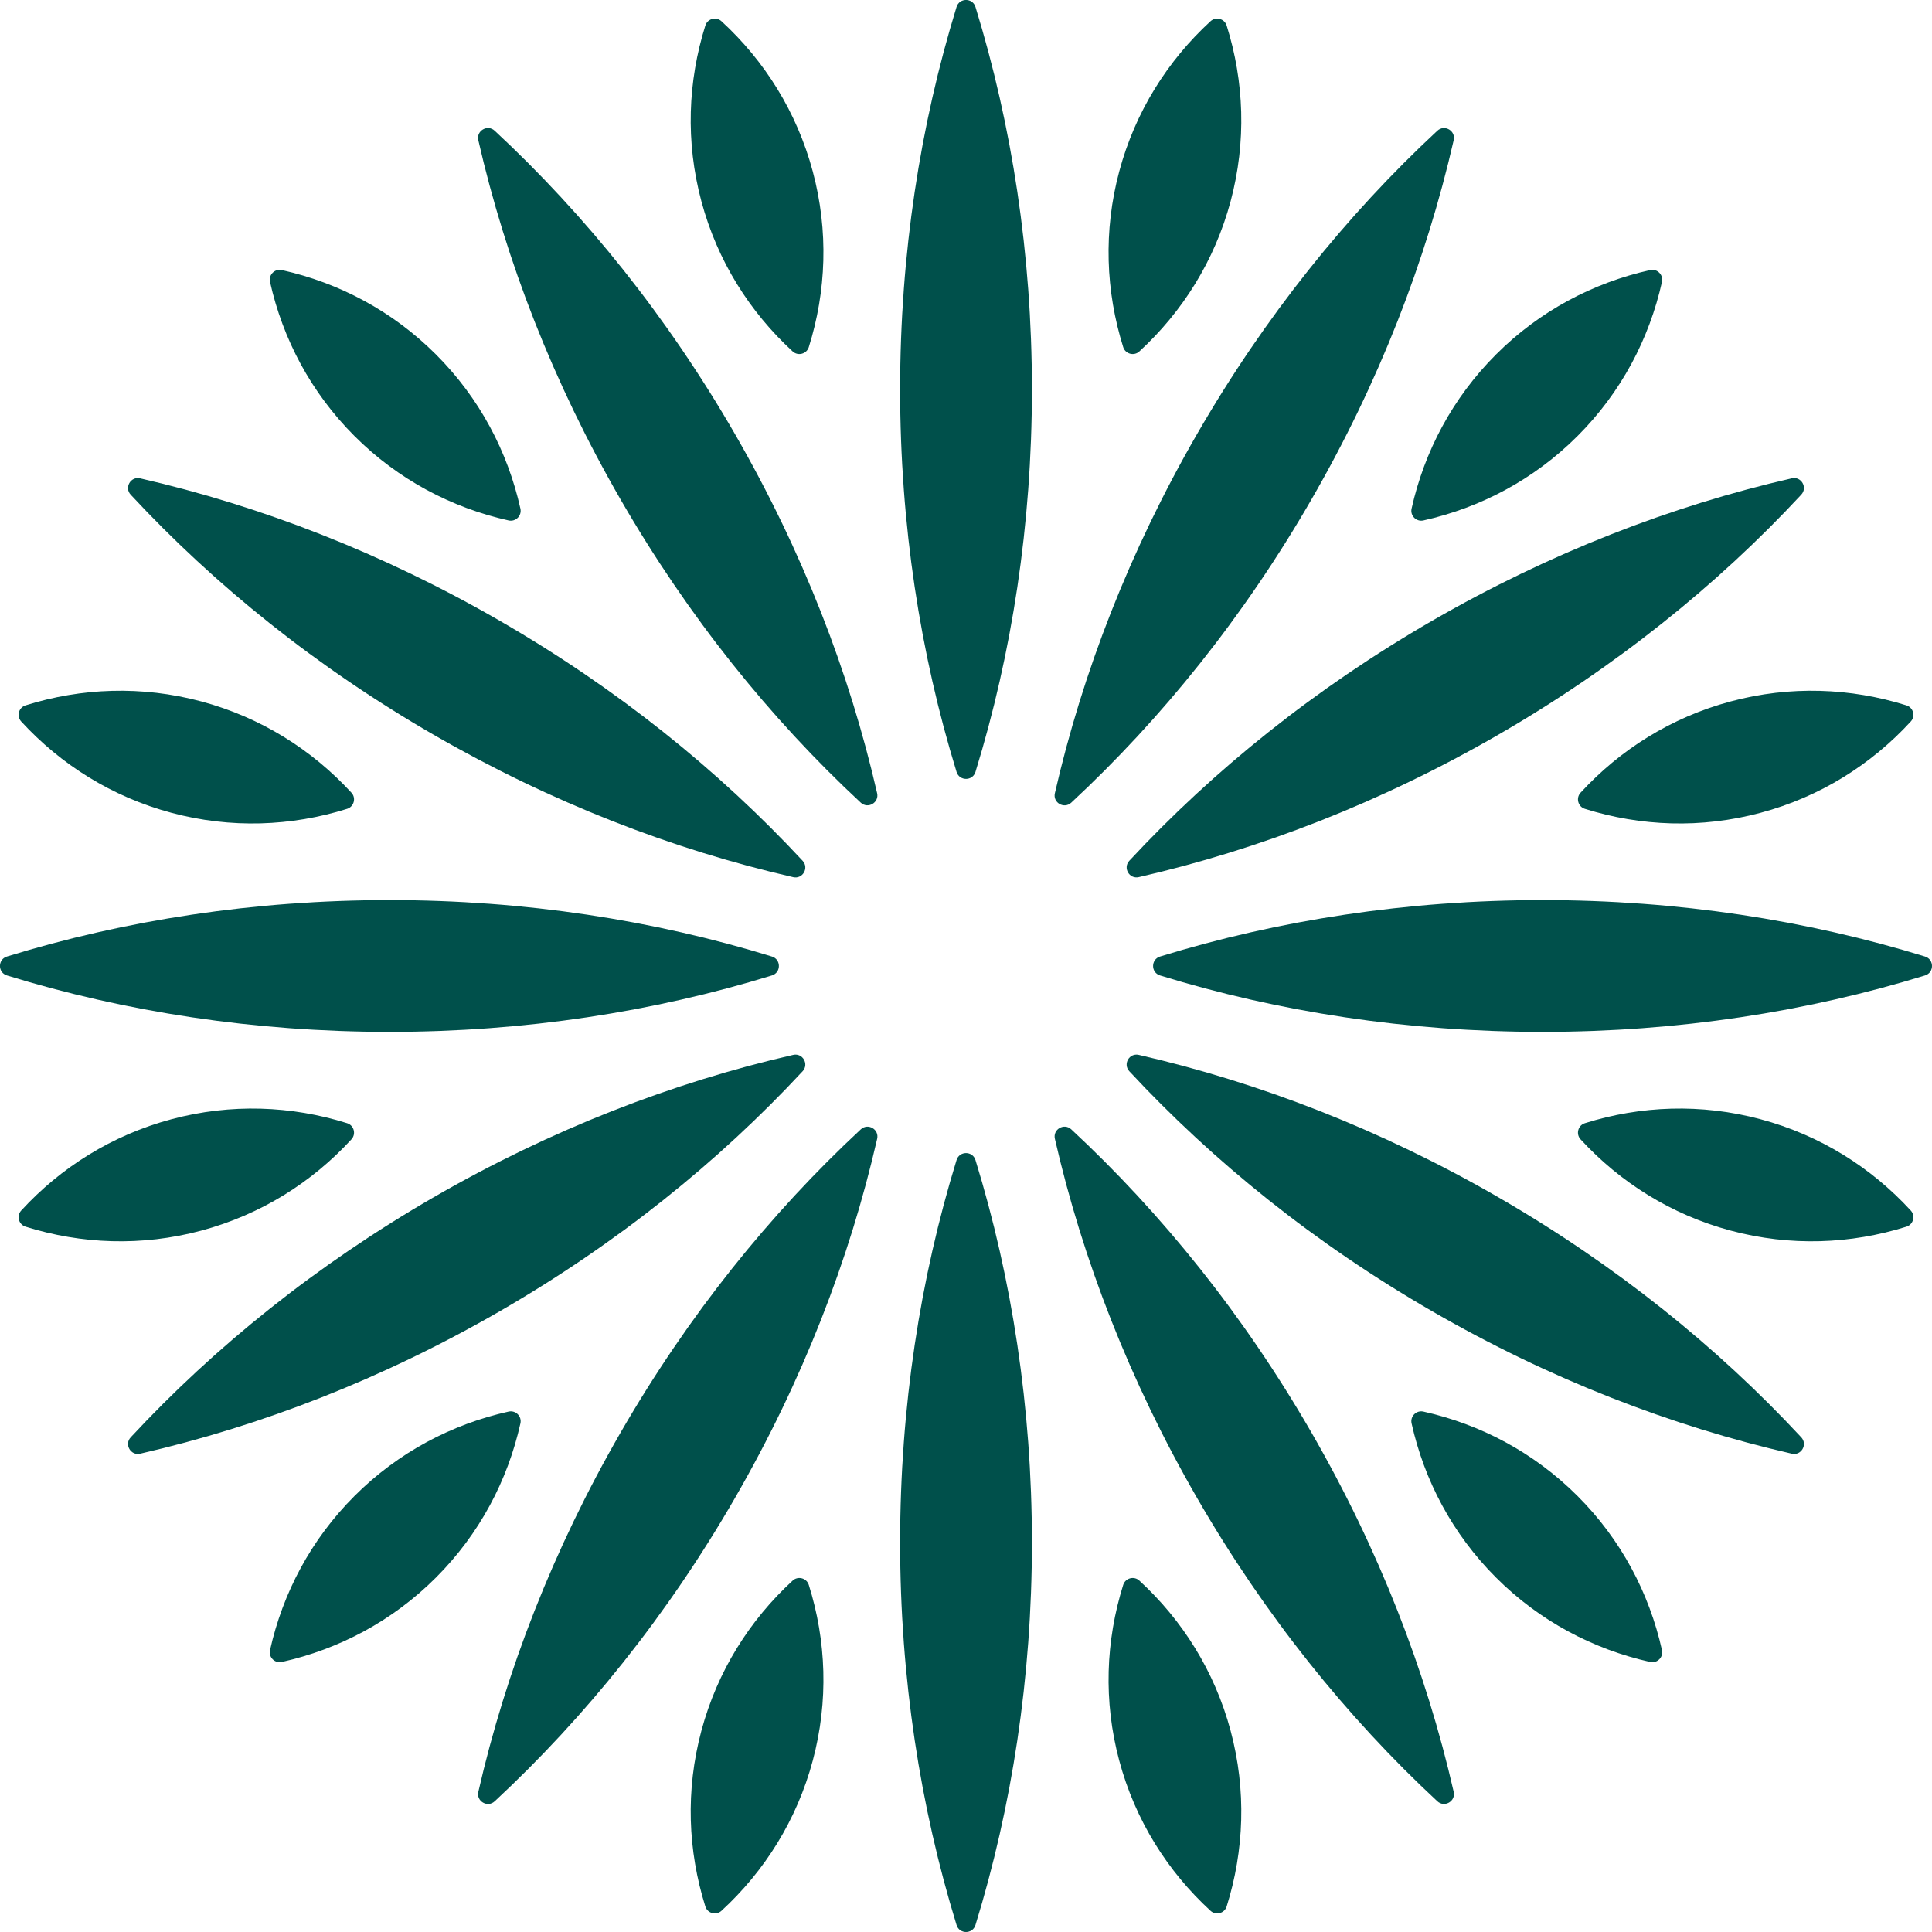
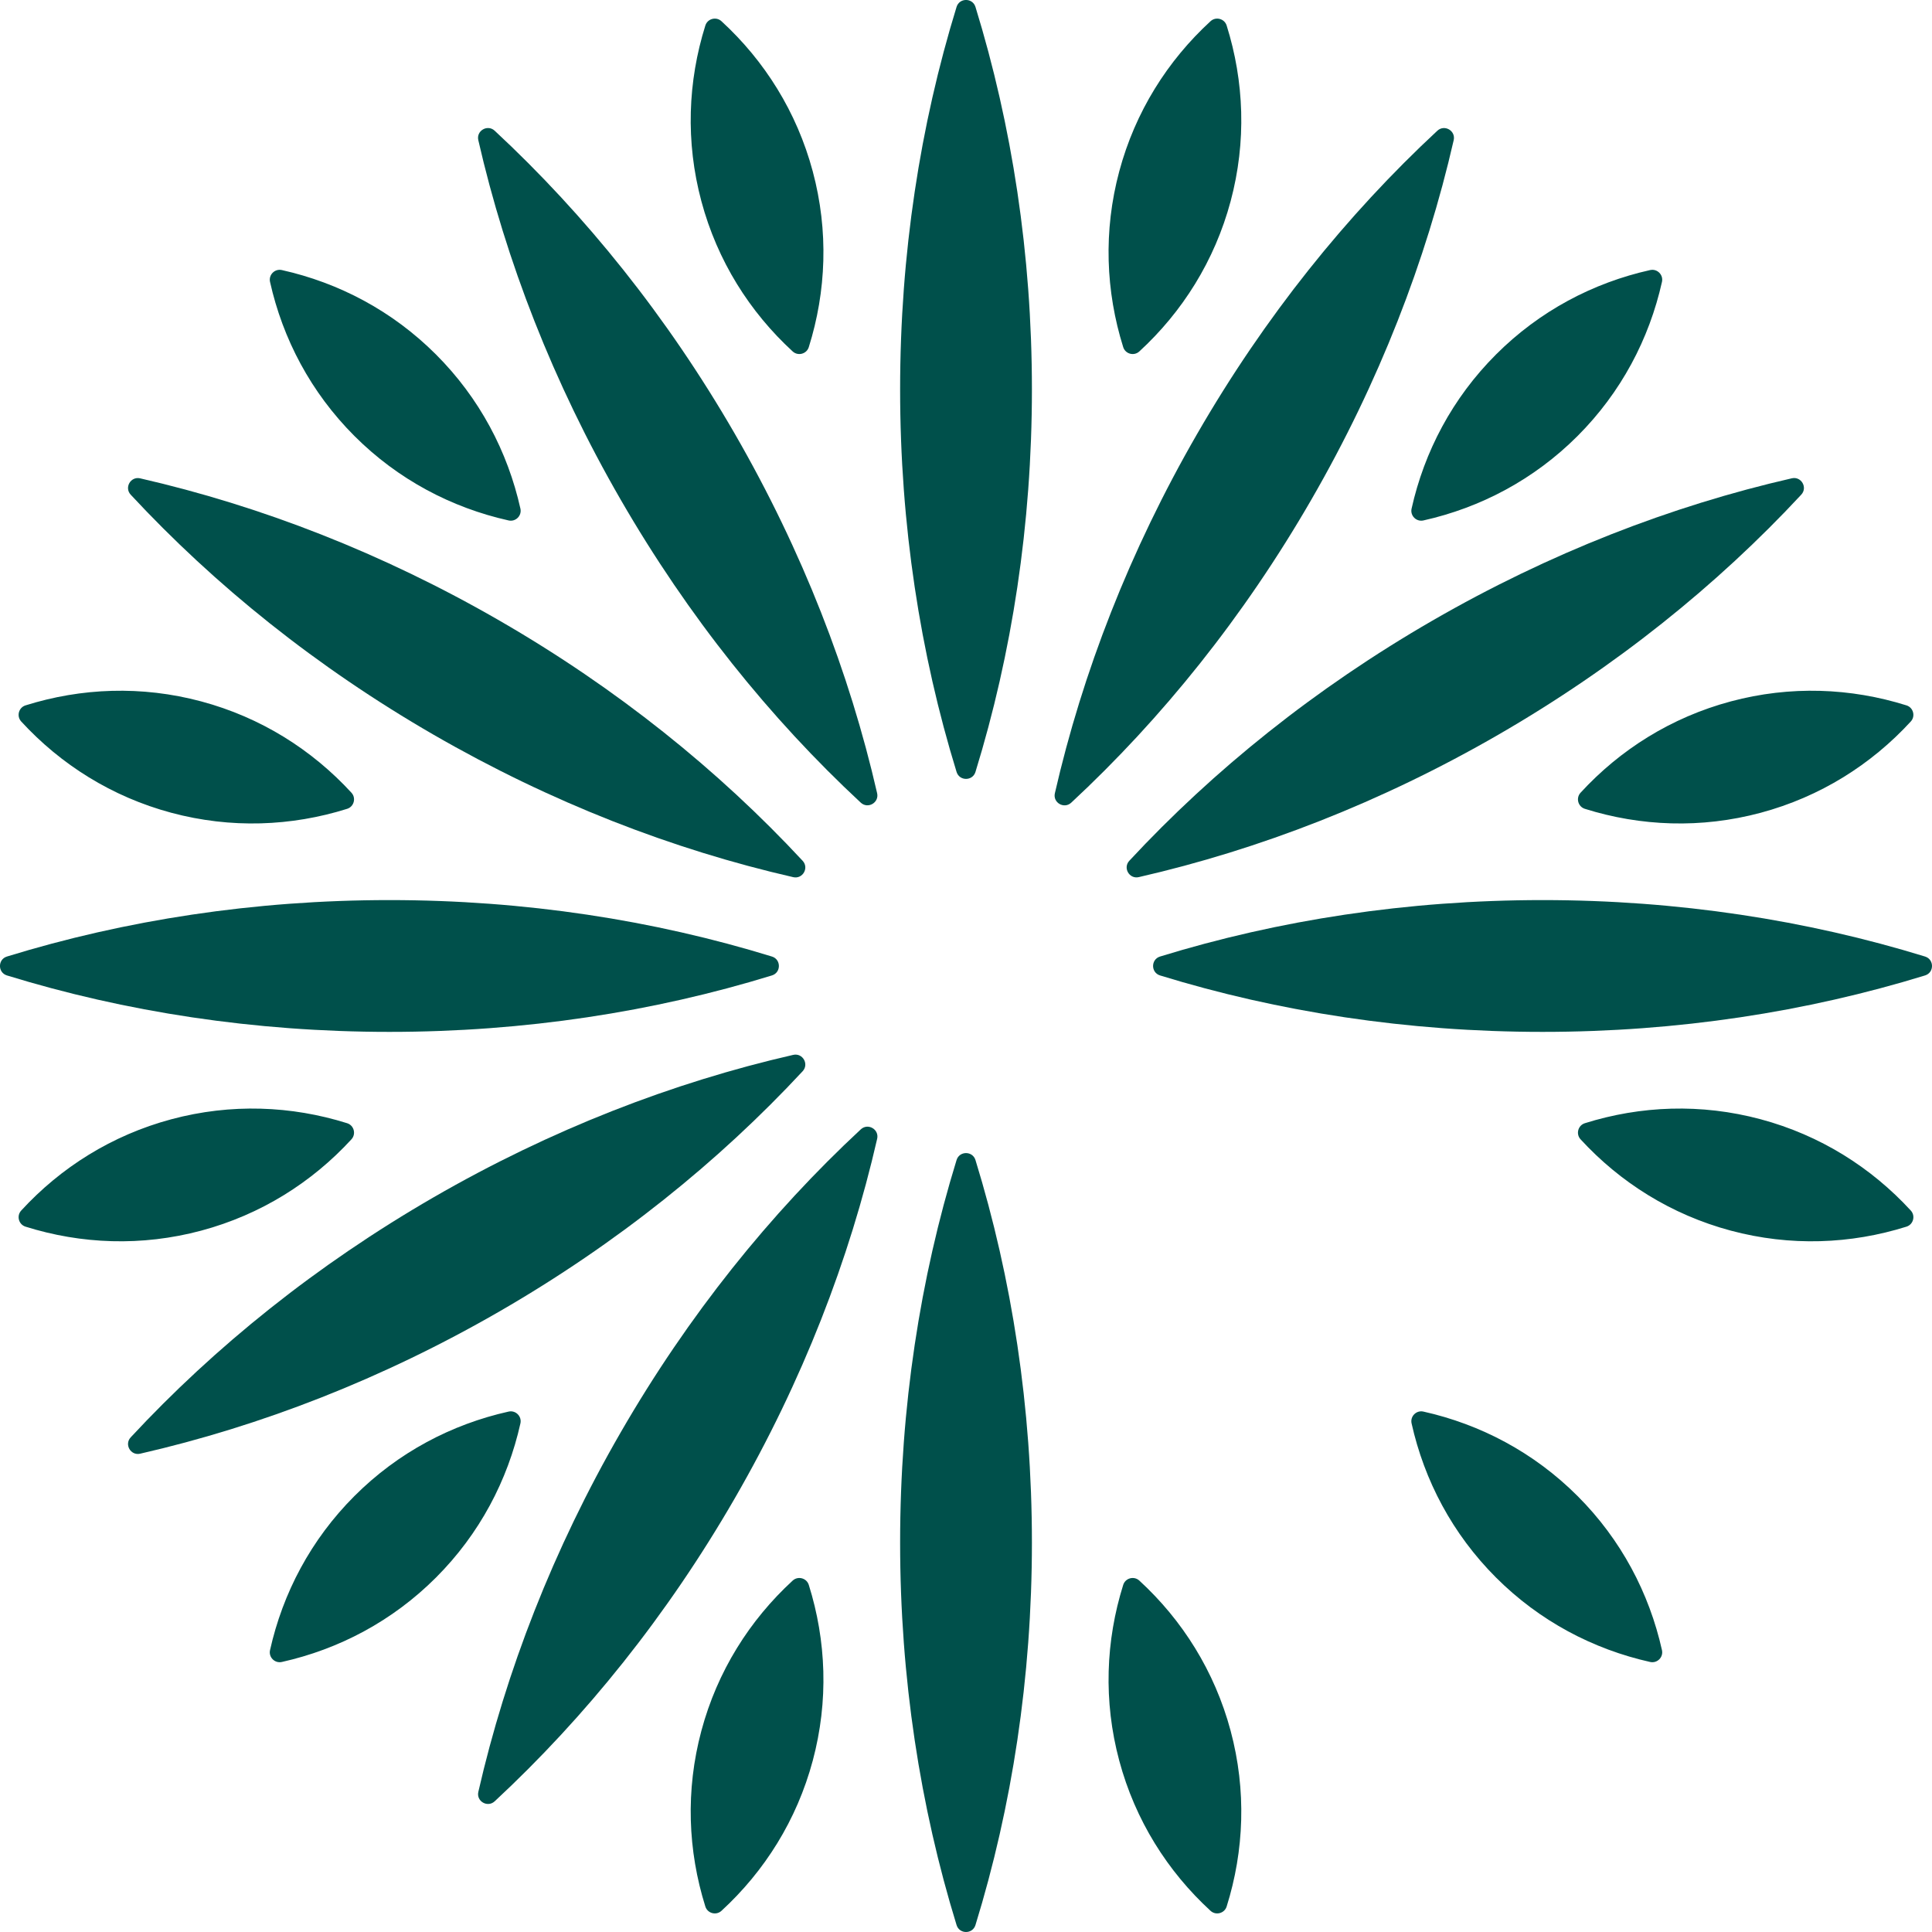
<svg xmlns="http://www.w3.org/2000/svg" id="Layer_1" data-name="Layer 1" viewBox="0 0 600 600">
  <defs>
    <style>
      .cls-1 {
        fill: #00504b;
      }
    </style>
  </defs>
  <g>
    <g>
      <path class="cls-1" d="M297.07,239.73c.89,2.88,4.98,2.88,5.87,0,11.31-36.72,17.53-76.81,17.53-118.79s-6.22-82.06-17.53-118.79c-.89-2.88-4.98-2.88-5.87,0-11.31,36.72-17.53,76.81-17.53,118.79s6.22,82.06,17.53,118.79Z" />
      <path class="cls-1" d="M297.07,597.84c.89,2.88,4.98,2.88,5.87,0,11.31-36.72,17.53-76.81,17.53-118.79s-6.22-82.06-17.53-118.79c-.89-2.88-4.98-2.88-5.87,0-11.31,36.72-17.53,76.81-17.53,118.79s6.22,82.06,17.53,118.79Z" />
    </g>
    <g>
      <path class="cls-1" d="M267.32,249.27c2.21,2.05,5.75,0,5.08-2.93-8.57-37.46-23.22-75.28-44.21-111.64-20.99-36.35-46.42-67.96-74.57-94.11-2.21-2.05-5.75,0-5.08,2.93,8.57,37.46,23.22,75.28,44.21,111.64,20.99,36.35,46.42,67.96,74.57,94.11Z" />
-       <path class="cls-1" d="M446.38,559.4c2.21,2.05,5.75,0,5.08-2.93-8.57-37.46-23.22-75.28-44.21-111.64-20.99-36.35-46.42-67.96-74.57-94.11-2.21-2.05-5.75,0-5.08,2.93,8.57,37.46,23.22,75.28,44.21,111.64,20.99,36.35,46.42,67.96,74.57,94.11Z" />
    </g>
    <g>
      <path class="cls-1" d="M246.34,272.41c2.94.67,4.98-2.87,2.93-5.08-26.15-28.15-57.75-53.59-94.11-74.57-36.35-20.99-74.18-35.64-111.64-44.21-2.94-.67-4.98,2.87-2.93,5.08,26.15,28.15,57.75,53.59,94.11,74.57s74.18,35.64,111.64,44.21Z" />
-       <path class="cls-1" d="M556.47,451.46c2.94.67,4.98-2.87,2.93-5.08-26.15-28.15-57.75-53.59-94.11-74.57-36.35-20.99-74.18-35.64-111.64-44.21-2.94-.67-4.98,2.87-2.93,5.08,26.15,28.15,57.75,53.59,94.11,74.57,36.35,20.99,74.18,35.64,111.64,44.21Z" />
    </g>
    <g>
      <path class="cls-1" d="M239.73,302.93c2.88-.89,2.88-4.98,0-5.87-36.72-11.31-76.81-17.53-118.79-17.53-41.98,0-82.06,6.22-118.79,17.53-2.88.89-2.88,4.98,0,5.87,36.72,11.31,76.81,17.53,118.79,17.53s82.06-6.22,118.79-17.53Z" />
      <path class="cls-1" d="M597.84,302.93c2.88-.89,2.88-4.98,0-5.87-36.72-11.31-76.81-17.53-118.79-17.53-41.98,0-82.06,6.22-118.79,17.53-2.88.89-2.88,4.98,0,5.87,36.72,11.31,76.81,17.53,118.79,17.53s82.06-6.22,118.79-17.53Z" />
    </g>
    <g>
      <path class="cls-1" d="M249.27,332.68c2.05-2.21,0-5.75-2.93-5.08-37.46,8.57-75.28,23.22-111.64,44.21-36.35,20.99-67.96,46.42-94.11,74.57-2.05,2.21,0,5.75,2.93,5.08,37.46-8.57,75.28-23.22,111.64-44.21s67.96-46.42,94.11-74.57Z" />
      <path class="cls-1" d="M559.4,153.62c2.05-2.21,0-5.75-2.93-5.08-37.46,8.57-75.28,23.22-111.64,44.21-36.35,20.99-67.96,46.42-94.11,74.57-2.05,2.21,0,5.75,2.93,5.08,37.46-8.57,75.28-23.22,111.64-44.21,36.35-20.99,67.96-46.42,94.11-74.57Z" />
    </g>
    <g>
      <path class="cls-1" d="M272.41,353.66c.67-2.94-2.87-4.98-5.08-2.93-28.15,26.15-53.59,57.75-74.57,94.11-20.99,36.35-35.64,74.18-44.21,111.64-.67,2.94,2.87,4.98,5.08,2.93,28.15-26.15,53.59-57.75,74.57-94.11,20.99-36.35,35.64-74.18,44.21-111.64Z" />
      <path class="cls-1" d="M451.46,43.53c.67-2.94-2.87-4.98-5.08-2.93-28.15,26.15-53.59,57.75-74.57,94.11-20.99,36.35-35.64,74.18-44.21,111.64-.67,2.94,2.87,4.98,5.08,2.93,28.15-26.15,53.59-57.75,74.57-94.11,20.99-36.35,35.64-74.18,44.21-111.64Z" />
    </g>
  </g>
  <g>
    <g>
      <path class="cls-1" d="M217.82,62.5c4.96,18.51,15,34.38,28.35,46.64,1.65,1.52,4.34.8,5.01-1.34,5.43-17.3,6.19-36.06,1.23-54.57-4.96-18.51-15-34.38-28.35-46.64-1.65-1.52-4.34-.8-5.01,1.34-5.43,17.3-6.19,36.06-1.23,54.57Z" />
      <path class="cls-1" d="M347.59,546.78c4.96,18.51,15,34.38,28.35,46.64,1.65,1.52,4.34.8,5.01-1.34,5.43-17.3,6.19-36.06,1.23-54.57-4.96-18.51-15-34.38-28.35-46.64-1.65-1.52-4.34-.8-5.01,1.34-5.43,17.3-6.19,36.06-1.23,54.57Z" />
    </g>
    <g>
      <path class="cls-1" d="M110.08,135.41c13.55,13.55,30.18,22.27,47.87,26.22,2.19.49,4.16-1.47,3.67-3.67-3.95-17.7-12.67-34.32-26.22-47.87-13.55-13.55-30.18-22.27-47.87-26.22-2.19-.49-4.16,1.47-3.67,3.67,3.95,17.7,12.67,34.32,26.22,47.87Z" />
      <path class="cls-1" d="M464.6,489.92c13.55,13.55,30.18,22.27,47.87,26.22,2.19.49,4.16-1.47,3.67-3.67-3.95-17.7-12.67-34.32-26.22-47.87-13.55-13.55-30.18-22.27-47.87-26.22-2.19-.49-4.16,1.47-3.67,3.67,3.95,17.7,12.67,34.32,26.22,47.87Z" />
    </g>
    <g>
      <path class="cls-1" d="M53.23,252.42c18.51,4.96,37.27,4.2,54.57-1.23,2.14-.67,2.86-3.36,1.34-5.01-12.27-13.35-28.13-23.39-46.64-28.35-18.51-4.96-37.27-4.2-54.57,1.23-2.14.67-2.86,3.36-1.34,5.01,12.27,13.35,28.13,23.39,46.64,28.35Z" />
      <path class="cls-1" d="M537.5,382.18c18.51,4.96,37.27,4.2,54.57-1.23,2.14-.67,2.86-3.36,1.34-5.01-12.27-13.35-28.13-23.39-46.64-28.35-18.51-4.96-37.27-4.2-54.57,1.23-2.14.67-2.86,3.36-1.34,5.01,12.27,13.35,28.13,23.39,46.64,28.35Z" />
    </g>
    <g>
      <path class="cls-1" d="M62.5,382.18c18.51-4.96,34.38-15,46.64-28.35,1.52-1.65.8-4.34-1.34-5.01-17.3-5.43-36.06-6.19-54.57-1.23-18.51,4.96-34.38,15-46.64,28.35-1.52,1.65-.8,4.34,1.34,5.01,17.3,5.43,36.06,6.19,54.57,1.23Z" />
      <path class="cls-1" d="M546.77,252.42c18.51-4.96,34.38-15,46.64-28.35,1.52-1.65.8-4.34-1.34-5.01-17.3-5.43-36.06-6.19-54.57-1.23-18.51,4.96-34.38,15-46.64,28.35-1.52,1.65-.8,4.34,1.34,5.01,17.3,5.43,36.06,6.19,54.57,1.23Z" />
    </g>
    <g>
      <path class="cls-1" d="M135.4,489.92c13.55-13.55,22.27-30.18,26.22-47.87.49-2.19-1.47-4.16-3.67-3.67-17.7,3.95-34.32,12.67-47.87,26.22-13.55,13.55-22.27,30.18-26.22,47.87-.49,2.19,1.47,4.16,3.67,3.67,17.7-3.95,34.32-12.67,47.87-26.22Z" />
      <path class="cls-1" d="M489.92,135.41c13.55-13.55,22.27-30.18,26.22-47.87.49-2.19-1.47-4.16-3.67-3.67-17.7,3.95-34.32,12.67-47.87,26.22-13.55,13.55-22.27,30.18-26.22,47.87-.49,2.19,1.47,4.16,3.67,3.67,17.7-3.95,34.32-12.67,47.87-26.22Z" />
    </g>
    <g>
      <path class="cls-1" d="M252.41,546.78c4.96-18.51,4.2-37.27-1.23-54.57-.67-2.14-3.36-2.86-5.01-1.34-13.35,12.27-23.39,28.13-28.35,46.64-4.96,18.51-4.2,37.27,1.23,54.57.67,2.14,3.36,2.86,5.01,1.34,13.35-12.27,23.39-28.13,28.35-46.64Z" />
      <path class="cls-1" d="M382.18,62.5c4.96-18.51,4.2-37.27-1.23-54.57-.67-2.14-3.36-2.86-5.01-1.34-13.35,12.27-23.39,28.13-28.35,46.64-4.96,18.51-4.2,37.27,1.23,54.57.67,2.14,3.36,2.86,5.01,1.34,13.35-12.27,23.39-28.13,28.35-46.64Z" />
    </g>
  </g>
</svg>